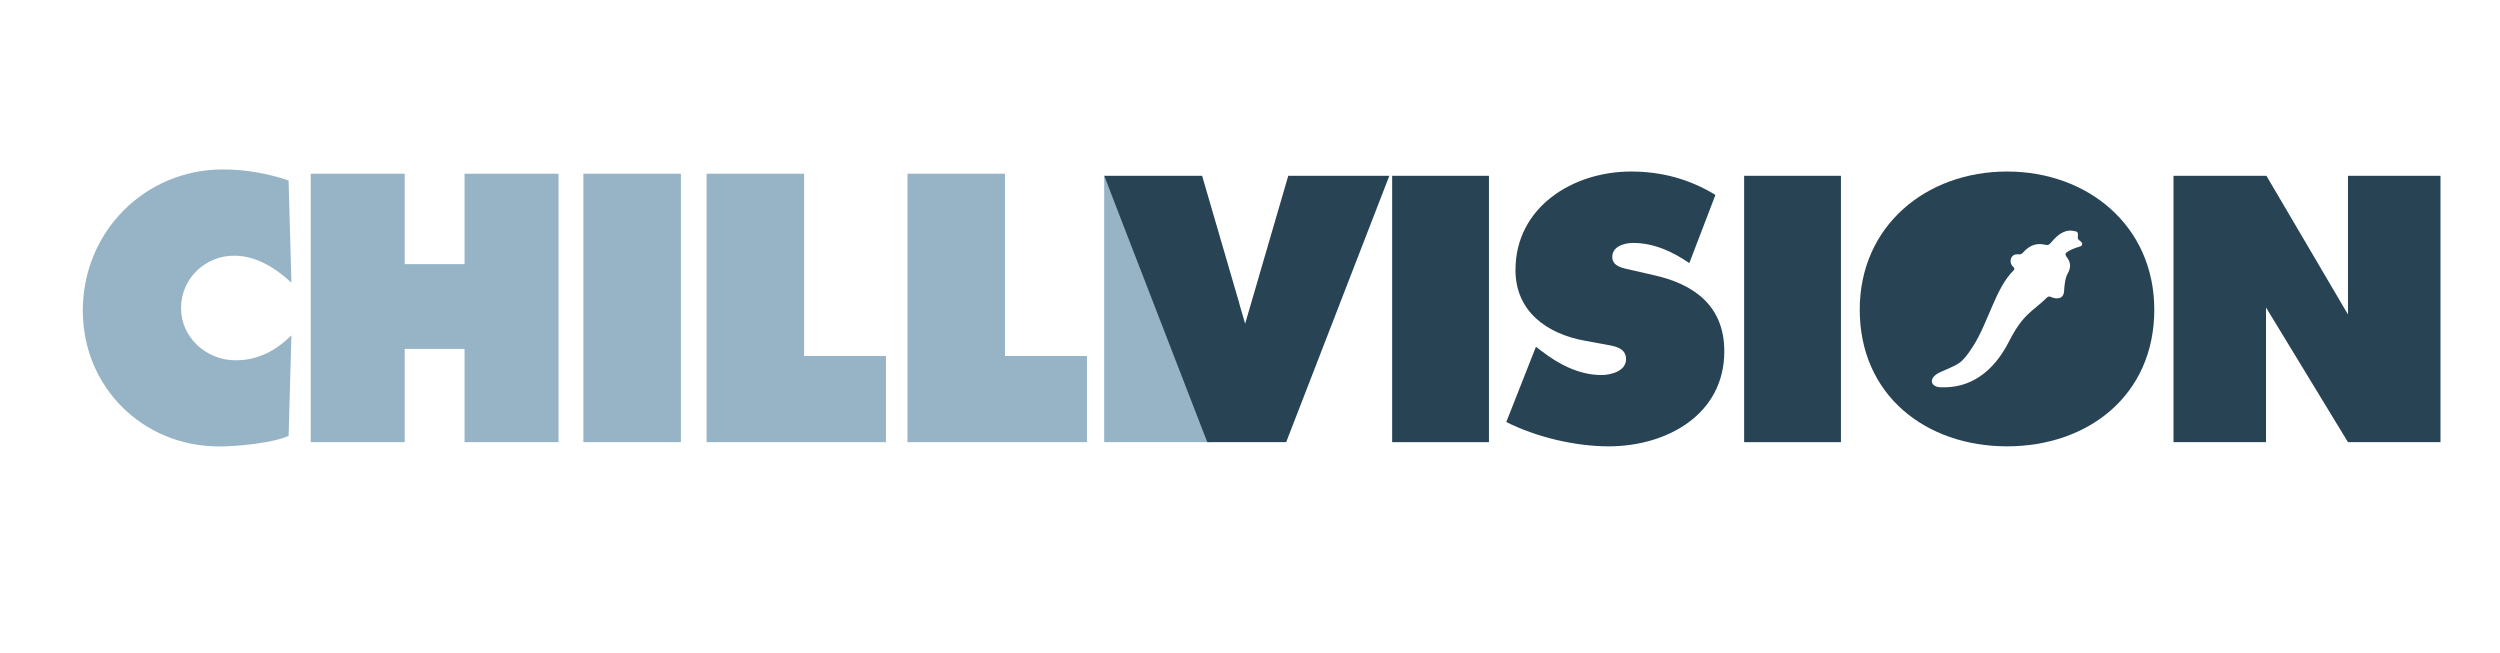
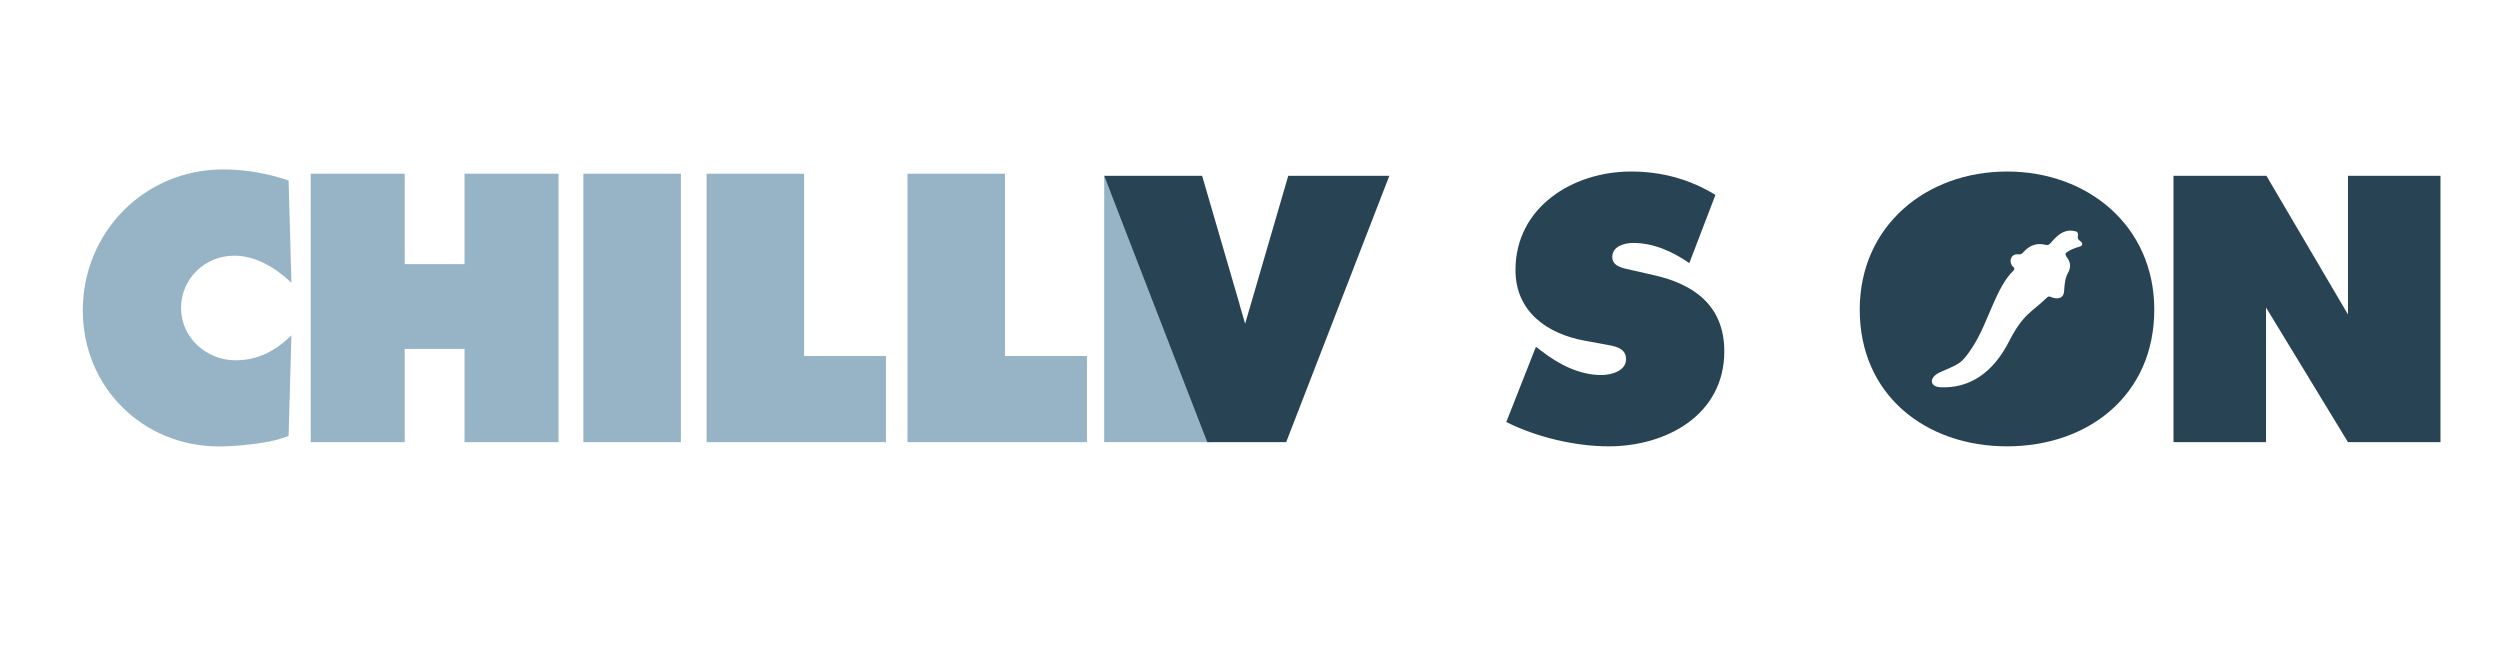
<svg xmlns="http://www.w3.org/2000/svg" xml:space="preserve" width="888px" height="232px" version="1.1" style="shape-rendering:geometricPrecision; text-rendering:geometricPrecision; image-rendering:optimizeQuality; fill-rule:evenodd; clip-rule:evenodd" viewBox="0 0 239.43 62.5">
  <defs>
    <style type="text/css">
   
    .fil2 {fill:#284454;fill-rule:nonzero}
    .fil1 {fill:#97B4C6;fill-rule:nonzero}
    .fil0 {fill:#FEFEFE;fill-opacity:0}
   
  </style>
  </defs>
  <g id="Layer_x0020_1">
-     <polygon class="fil0" points="0,0 239.43,0 239.43,62.5 0,62.5 " />
    <g id="_2582861197392">
      <path class="fil1" d="M27.91 27.05c-1.5,-1.4 -3.37,-2.59 -5.49,-2.59 -2.79,0 -5.08,2.21 -5.08,5.01 0,2.83 2.42,5.01 5.22,5.01 2.15,0 3.85,-0.92 5.35,-2.39l-0.27 9.62c-1.5,0.71 -4.98,1.02 -6.65,1.02 -7.33,0 -13.06,-5.69 -13.06,-13.02 0,-7.5 5.9,-13.51 13.44,-13.51 2.11,0 4.29,0.38 6.27,1.06l0.27 9.79z" />
      <polygon class="fil1" points="44.49,16.61 44.49,25.27 38.76,25.27 38.76,16.61 29.76,16.61 29.76,42.32 38.76,42.32 38.76,33.39 44.49,33.39 44.49,42.32 53.49,42.32 53.49,16.61 " />
      <polygon class="fil1" points="55.87,42.32 65.21,42.32 65.21,16.61 55.87,16.61 " />
      <polygon class="fil1" points="67.67,16.61 67.67,42.32 84.85,42.32 84.85,34.07 77.01,34.07 77.01,16.61 " />
      <polygon class="fil1" points="86.91,16.61 86.91,42.32 104.1,42.32 104.1,34.07 96.25,34.07 96.25,16.61 " />
-       <polygon class="fil2" points="133.33,42.32 142.6,42.32 142.6,16.81 133.33,16.81 " />
      <path class="fil2" d="M147.1 33.18l0.48 0.37c1.66,1.29 3.65,2.34 5.78,2.34 0.92,0 2.37,-0.37 2.37,-1.52 0,-1.15 -1.22,-1.26 -2.06,-1.42l-1.86 -0.34c-3.62,-0.65 -6.67,-2.78 -6.67,-6.77 0,-6.05 5.52,-9.44 11.06,-9.44 2.91,0 5.59,0.71 8.09,2.24l-2.5 6.53c-1.59,-1.09 -3.39,-1.93 -5.38,-1.93 -0.81,0 -2,0.3 -2,1.35 0,0.95 1.15,1.08 1.86,1.25l2.1 0.48c3.92,0.87 6.77,2.97 6.77,7.3 0,6.09 -5.55,9.1 -11.07,9.1 -3.21,0 -6.93,-0.88 -9.81,-2.33l2.84 -7.21z" />
-       <polygon class="fil2" points="167.04,42.32 176.31,42.32 176.31,16.81 167.04,16.81 " />
      <path class="fil2" d="M192.22 16.4c-7.75,0 -14.11,5.21 -14.11,13.23 0,8.19 6.33,13.09 14.11,13.09 7.78,0 14.1,-4.9 14.1,-13.09 0,-8.02 -6.36,-13.23 -14.1,-13.23zm6.99 7.18c-0.58,0.17 -0.88,0.29 -1.28,0.56 -0.2,0.14 -0.1,0.32 0.08,0.56 0.34,0.48 0.3,0.96 0.03,1.44 -0.24,0.43 -0.32,1.04 -0.36,1.73 -0.05,0.71 -0.64,0.82 -1.3,0.53 -0.15,-0.06 -0.24,-0.03 -0.36,0.09 -1.35,1.33 -2.25,1.5 -3.61,4.18 -1.49,2.92 -3.7,4.53 -6.6,4.39 -0.97,-0.05 -1.12,-0.91 -0.04,-1.42 1.81,-0.83 2.04,-0.7 3.19,-2.5 1.47,-2.29 2.17,-5.6 3.88,-7.26 0.11,-0.1 0.1,-0.23 0,-0.32 -0.52,-0.44 -0.29,-1.3 0.43,-1.23 0.25,0.02 0.34,-0.01 0.48,-0.17 0.66,-0.76 1.38,-0.93 2.15,-0.74 0.21,0.05 0.33,0.02 0.51,-0.19 0.78,-0.93 1.45,-1.35 2.39,-1.1 0.21,0.06 0.23,0.23 0.2,0.45 -0.03,0.29 0.01,0.32 0.28,0.52 0.18,0.13 0.21,0.4 -0.07,0.48z" />
      <polygon class="fil2" points="208.16,16.81 217.06,16.81 224.87,30.09 224.87,24.45 224.87,16.81 233.73,16.81 233.73,34.83 233.73,42.32 224.87,42.32 217.02,29.42 217.02,34.03 217.02,42.32 208.16,42.32 208.16,22.83 " />
      <polygon class="fil1" points="105.75,42.32 116.15,42.32 105.75,16.81 " />
      <path class="fil2" d="M119.25 30.98l-0.5 -1.72c-0.07,-0.28 -0.15,-0.57 -0.24,-0.85l-3.38 -11.6 -0.41 0 -3.09 0 -5.88 0 9.56 24.7 0 0 0.32 0.81 7.55 0 9.88 -25.51 -5.02 0 -4.66 0 -4.13 14.17z" />
    </g>
  </g>
</svg>